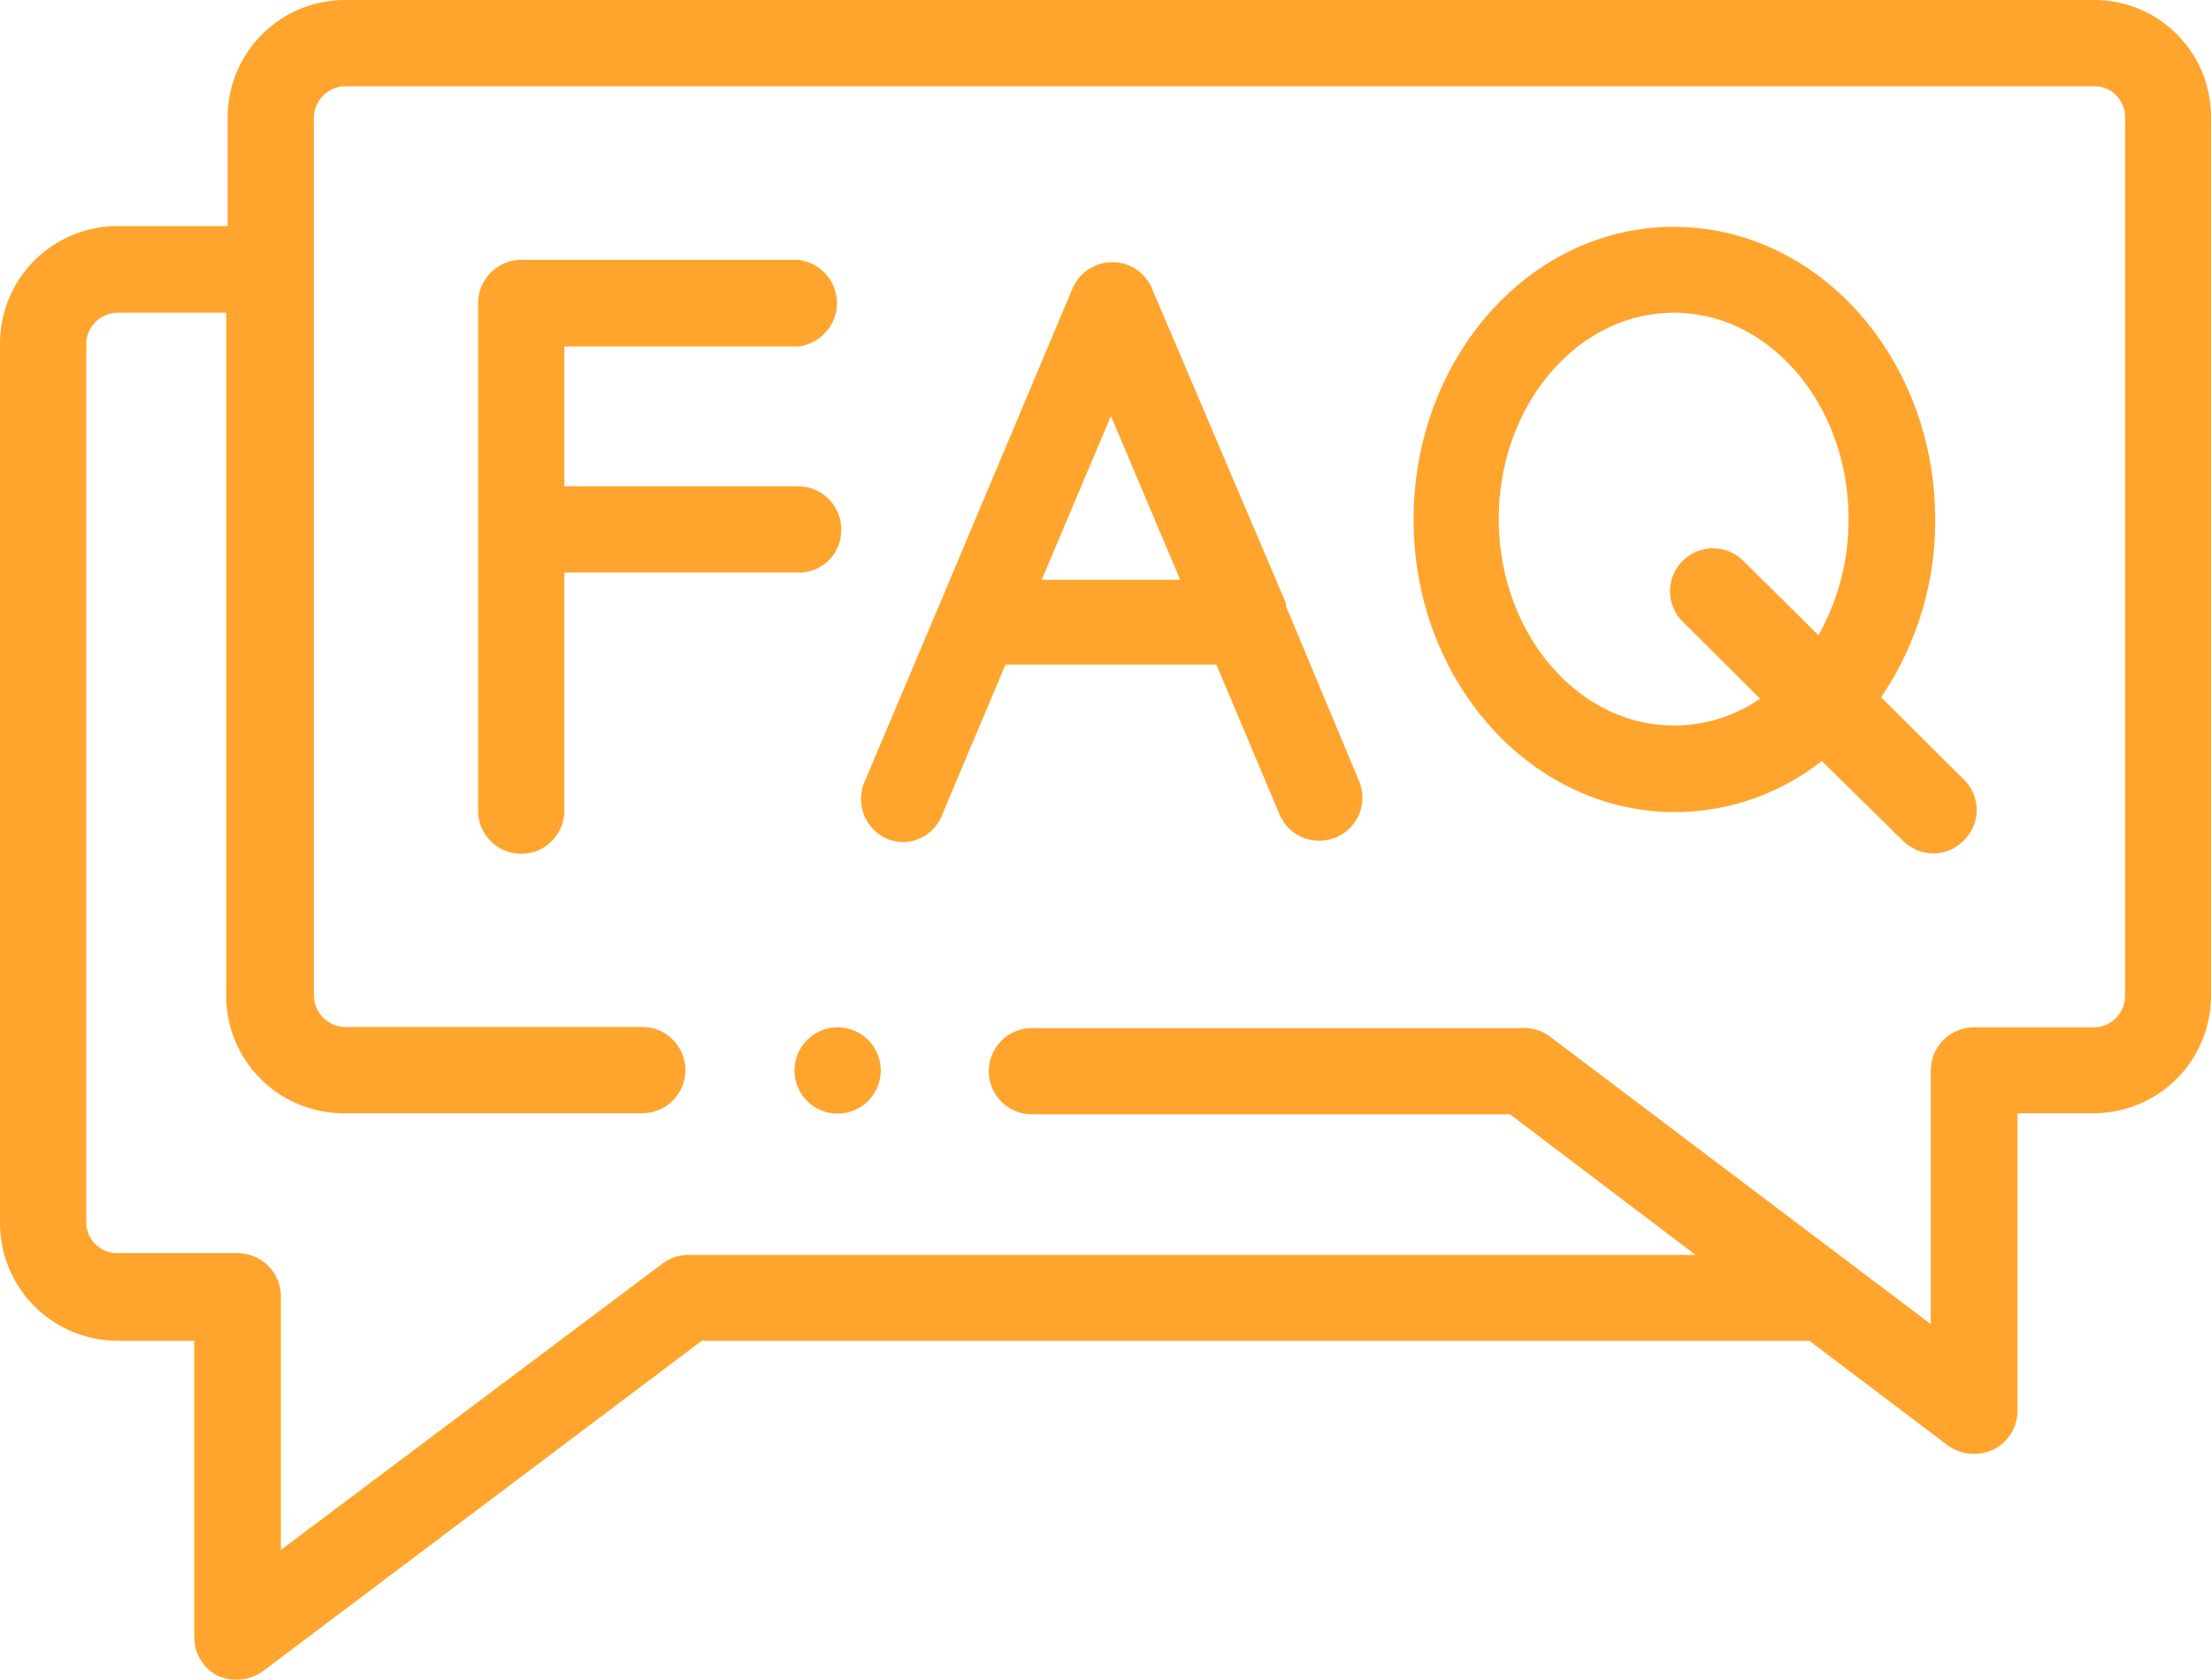
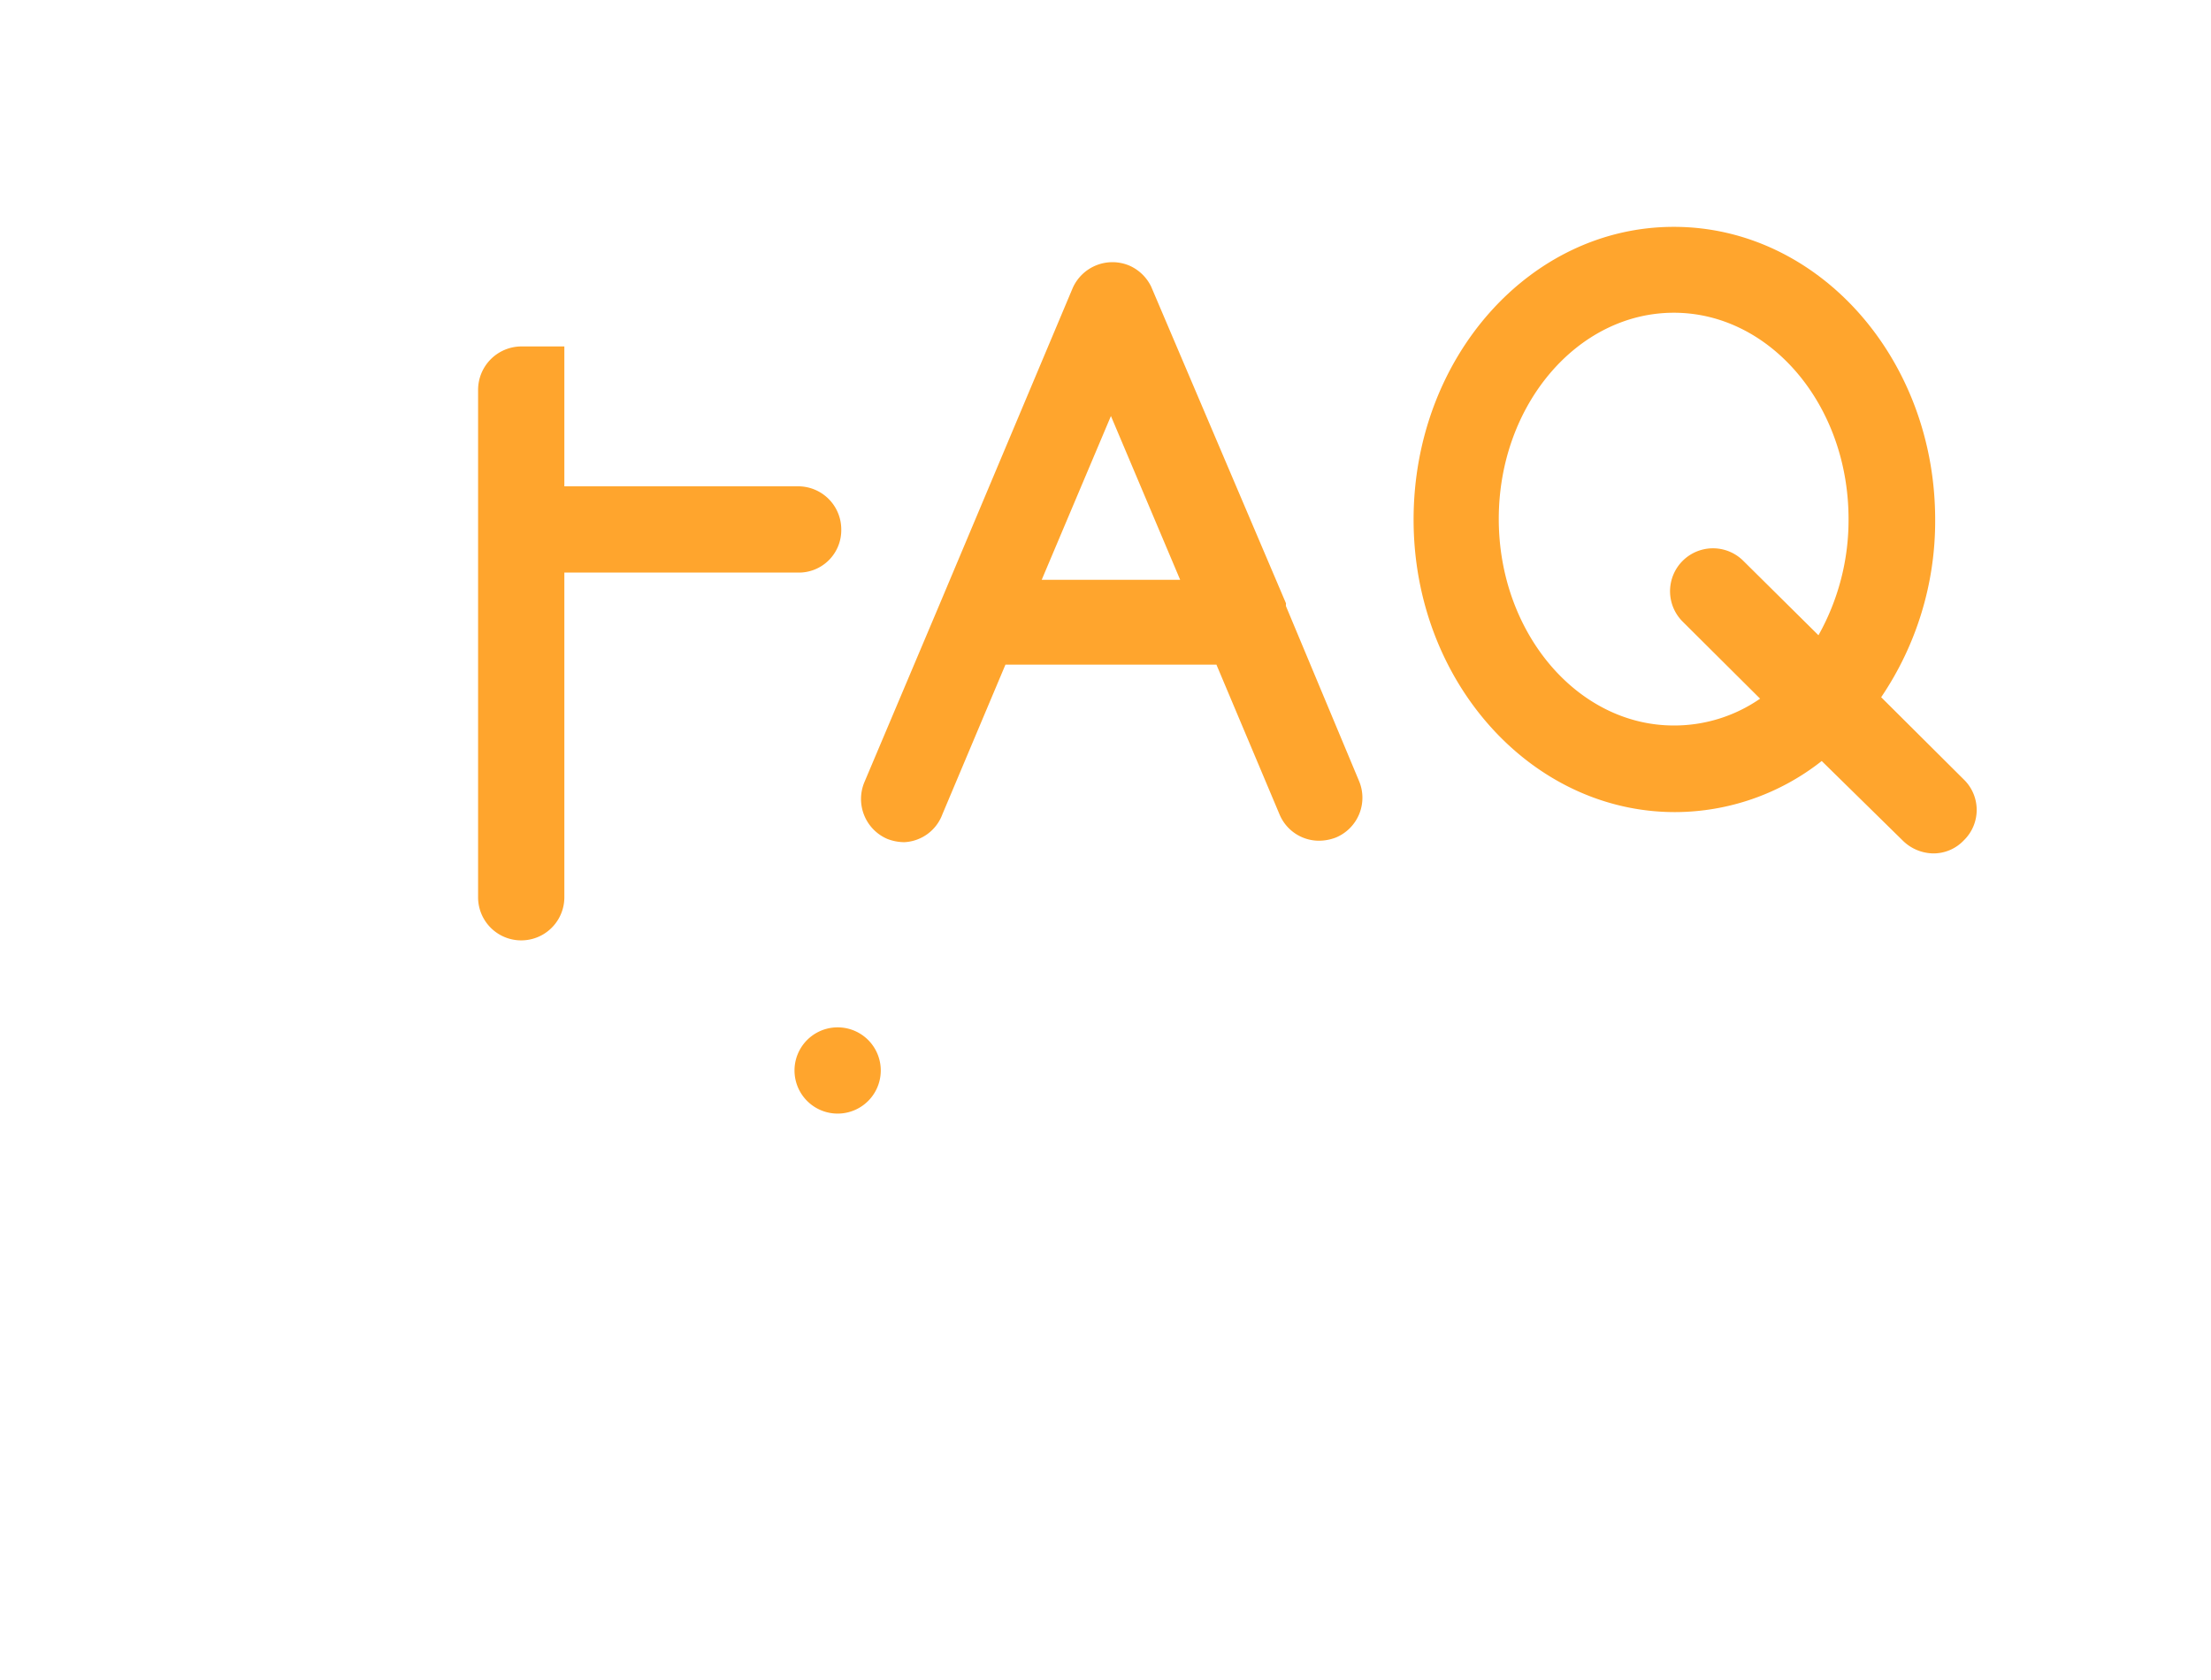
<svg xmlns="http://www.w3.org/2000/svg" viewBox="0 0 61 46.35">
  <defs>
    <style>.cls-1{fill:#ffa52d;}</style>
  </defs>
  <g id="Слой_2" data-name="Слой 2">
    <g id="Troubleshooting">
      <g id="KernelCare_error:_Unknown_Kernel_ImportError:_No_module_nam" data-name="KernelCare error: &quot;Unknown Kernel&quot;  ImportError: 'No module nam">
-         <path class="cls-1" d="M57.77,0H9.52A3.24,3.24,0,0,0,6.28,3.24v3h-3A3.24,3.24,0,0,0,0,9.49V33.74A3.25,3.25,0,0,0,3.24,37H5.36v8.18A1.2,1.2,0,0,0,6,46.24a1.17,1.17,0,0,0,.53.11,1.23,1.23,0,0,0,.72-.23L19.36,37H49.92l3.81,2.88a1.22,1.22,0,0,0,.72.24A1.31,1.31,0,0,0,55,40a1.19,1.19,0,0,0,.66-1.07V30.72h2.12A3.24,3.24,0,0,0,61,27.48V3.24A3.22,3.22,0,0,0,57.77,0Zm.86,27.49a.87.87,0,0,1-.86.86H54.46a1.19,1.19,0,0,0-1.19,1.19v7l-10.5-7.93a1.18,1.18,0,0,0-.72-.24H28.47a1.19,1.19,0,1,0,0,2.38H41.66l5.12,3.88H19a1.18,1.18,0,0,0-.71.23L7.75,42.77v-7a1.2,1.2,0,0,0-1.2-1.19H3.24a.85.85,0,0,1-.86-.85V9.49a.87.87,0,0,1,.86-.86h3V27.48a3.24,3.24,0,0,0,3.24,3.24h8.24a1.19,1.19,0,0,0,0-2.38H9.52a.88.88,0,0,1-.86-.86V3.24a.88.88,0,0,1,.86-.86H57.77a.85.85,0,0,1,.86.86Z" />
        <path class="cls-1" d="M35.48,16.73a.3.3,0,0,1,0-.08L31.76,7.91a.13.13,0,0,0,0,0,1.21,1.21,0,0,0-.6-.58,1.2,1.2,0,0,0-1.57.63l-3.69,8.77a0,0,0,0,1,0,0l-2.05,4.85a1.2,1.2,0,0,0,.63,1.57,1.31,1.31,0,0,0,.47.09A1.18,1.18,0,0,0,26,22.47l1.74-4.13h5.82l1.74,4.13a1.18,1.18,0,0,0,1.09.73,1.31,1.31,0,0,0,.47-.09,1.19,1.19,0,0,0,.63-1.57ZM28.74,16l1.91-4.52L32.56,16Z" />
        <path class="cls-1" d="M51.9,19.24a8.66,8.66,0,0,0,1.49-4.9c0-4.46-3.23-8.08-7.21-8.08S39,9.88,39,14.34s3.24,8.07,7.21,8.07A6.55,6.55,0,0,0,50.26,21L52.5,23.2a1.22,1.22,0,0,0,.84.35,1.15,1.15,0,0,0,.84-.36,1.17,1.17,0,0,0,0-1.68Zm-1.73-1.71-2.08-2.06a1.18,1.18,0,1,0-1.66,1.69l2.13,2.12a4.16,4.16,0,0,1-2.38.74c-2.66,0-4.83-2.56-4.83-5.7s2.17-5.69,4.83-5.69S51,11.18,51,14.32A6.49,6.49,0,0,1,50.17,17.53Z" />
-         <path class="cls-1" d="M23.21,14.61A1.19,1.19,0,0,0,22,13.42H15.57V9.56H22a1.2,1.2,0,0,0,0-2.39H14.38a1.2,1.2,0,0,0-1.19,1.2v14a1.19,1.19,0,0,0,2.38,0V15.8H22A1.17,1.17,0,0,0,23.21,14.61Z" />
+         <path class="cls-1" d="M23.21,14.61A1.19,1.19,0,0,0,22,13.42H15.57V9.56H22H14.38a1.2,1.2,0,0,0-1.19,1.2v14a1.19,1.19,0,0,0,2.38,0V15.8H22A1.17,1.17,0,0,0,23.21,14.61Z" />
        <path class="cls-1" d="M23.11,28.35a1.19,1.19,0,1,0,0,2.38h0a1.19,1.19,0,1,0,0-2.38Z" />
      </g>
    </g>
  </g>
</svg>